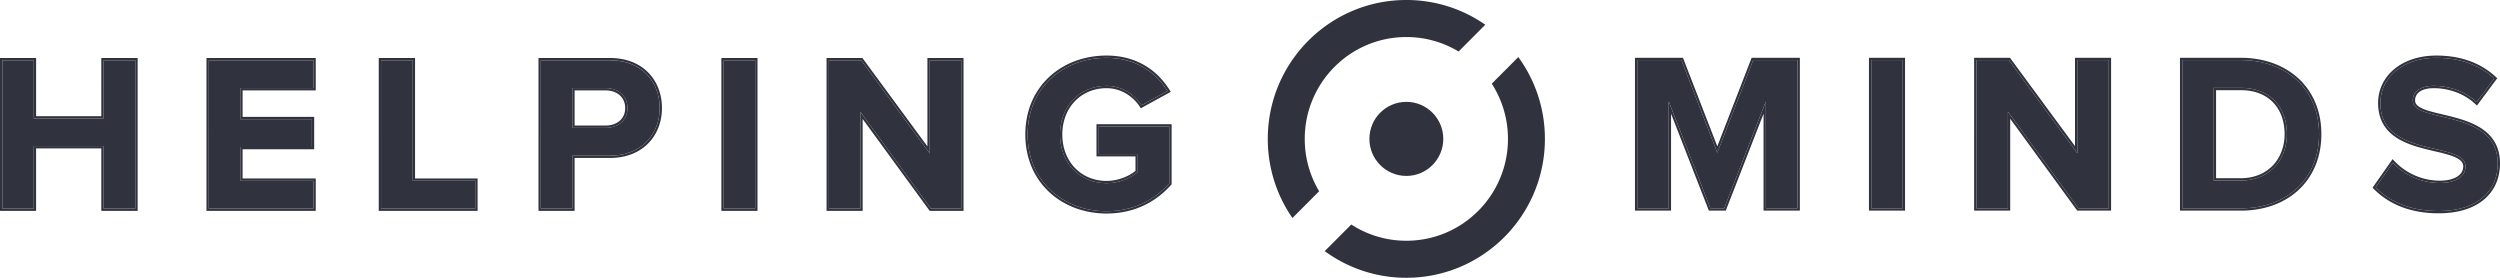
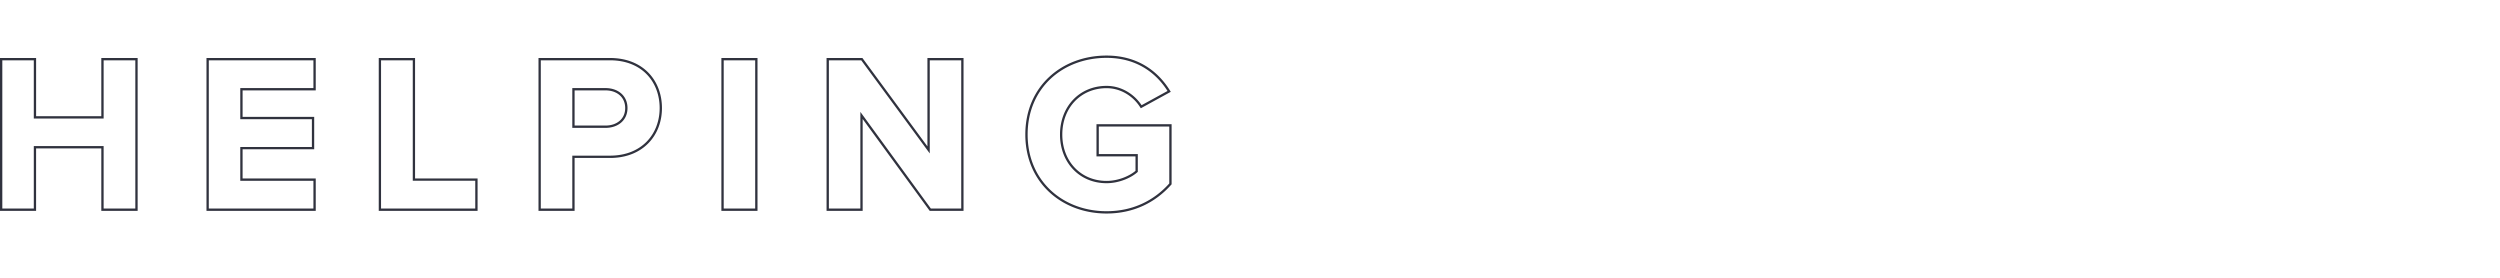
<svg xmlns="http://www.w3.org/2000/svg" width="162" height="18" fill="none">
-   <path d="M8.769 13.513V3.908H6.715v3.773H2.19V3.908H.15v9.605h2.04V9.467h4.525v4.046h2.054zm11.541 0v-1.8h-4.74V9.524h4.64v-1.8h-4.64V5.708h4.74v-1.8h-6.78v9.605h6.78zm10.488 0v-1.8h-4.051V3.908h-2.055v9.605h6.106zm6.287 0v-3.427h2.442c2.069 0 3.218-1.411 3.218-3.082 0-1.684-1.135-3.096-3.218-3.096h-4.482v9.605h2.04zm2.155-5.227h-2.155V5.708h2.155c.804 0 1.422.49 1.422 1.296 0 .792-.618 1.282-1.422 1.282zm9.696 5.227V3.908h-2.04v9.605h2.04zm13.352 0V3.908h-2.04v6.034l-4.439-6.034h-2.097v9.605h2.04V7.25l4.568 6.264h1.968zm9.417.173c1.724 0 3.088-.706 4.065-1.8V8.2h-4.568v1.785h2.528v1.152c-.388.36-1.178.735-2.025.735-1.753 0-3.017-1.34-3.017-3.154 0-1.814 1.264-3.154 3.017-3.154 1.005 0 1.824.576 2.27 1.253l1.68-.921c-.718-1.138-1.968-2.146-3.95-2.146-2.816 0-5.114 1.93-5.114 4.968 0 3.024 2.298 4.968 5.114 4.968z" fill="#30323E" />
  <path fill-rule="evenodd" clip-rule="evenodd" d="M8.919 13.663H6.565V9.617H2.339v4.046H0V3.758h2.34v3.773h4.225V3.758h2.354v9.905zM6.715 3.908h2.054v9.605H6.715V9.467H2.19v4.046H.15V3.908h2.04v3.773h4.525V3.908zm13.745 9.755h-7.08V3.758h7.08v2.1h-4.74v1.716h4.64v2.1h-4.64v1.89h4.74v2.1zm-.15-1.95v1.8h-6.78V3.908h6.78v1.8h-4.74v2.016h4.64v1.8h-4.64v2.19h4.74zm10.637 1.95h-6.404V3.758h2.353v7.805h4.051v2.1zm-.15-1.95v1.8h-6.105V3.908h2.055v7.805h4.05zm6.437 1.95h-2.339V3.758h4.632c1.077 0 1.922.366 2.498.962.574.595.87 1.408.87 2.284 0 .87-.3 1.68-.876 2.272-.577.594-1.422.96-2.492.96h-2.293v3.427zm-.15-.15h-2.04V3.908h4.483c2.083 0 3.218 1.412 3.218 3.096 0 1.67-1.15 3.082-3.218 3.082h-2.442v3.427zm12.002.15h-2.34V3.758h2.34v9.905zm13.352 0h-2.194L55.9 7.71v5.954h-2.339V3.758h2.323l4.213 5.728V3.758h2.34v9.905zm-2.19-3.721l-4.439-6.034h-2.097v9.605h2.04V7.25l4.568 6.264h1.968V3.908h-2.04v6.034zm15.672 2.001l-.038.043c-1.004 1.124-2.409 1.85-4.177 1.85-2.888 0-5.264-2.001-5.264-5.118 0-3.132 2.376-5.118 5.264-5.118 2.042 0 3.336 1.042 4.077 2.215l.085.135-1.942 1.065-.075-.115c-.423-.643-1.199-1.186-2.145-1.186-1.664 0-2.867 1.266-2.867 3.004s1.203 3.004 2.867 3.004c.775 0 1.5-.33 1.876-.652v-.935h-2.529V8.05h4.868v3.893zm-2.19-.806c-.388.36-1.178.735-2.025.735-1.753 0-3.017-1.34-3.017-3.154 0-1.814 1.264-3.154 3.017-3.154 1.005 0 1.824.576 2.27 1.253l1.68-.921a5.109 5.109 0 00-.082-.126c-.73-1.085-1.96-2.02-3.868-2.02-2.816 0-5.114 1.93-5.114 4.968 0 3.024 2.298 4.968 5.114 4.968 1.724 0 3.088-.706 4.065-1.8V8.2h-4.568v1.785h2.528v1.152zM37.234 8.136h2.006c.372 0 .691-.113.914-.307.222-.192.358-.47.358-.825 0-.362-.137-.644-.358-.837-.223-.195-.542-.309-.914-.309h-2.006v2.278zm11.702-4.228v9.605h-2.04V3.908h2.04zM37.085 8.286V5.708h2.155c.804 0 1.422.49 1.422 1.296 0 .792-.618 1.282-1.422 1.282h-2.155z" fill="#30323E" />
-   <path d="M116.482 13.499V3.894h-2.874l-2.327 6.005-2.327-6.005h-2.859v9.605h2.04V6.572l2.701 6.927h.891l2.7-6.927V13.5h2.055zm6.816 0V3.894h-2.04v9.605h2.04zm13.351 0V3.894h-2.04v6.034l-4.439-6.034h-2.097v9.605h2.04V7.235l4.568 6.264h1.968zm8.555 0c2.988 0 5.071-1.901 5.071-4.81 0-2.88-2.083-4.795-5.085-4.795h-3.779v9.605h3.793zm-.014-1.8h-1.739V5.694h1.753c1.954 0 2.988 1.31 2.988 2.995 0 1.642-1.106 3.01-3.002 3.01zm12.825 1.973c2.571 0 3.835-1.325 3.835-3.082 0-3.586-5.502-2.563-5.502-4.075 0-.576.489-.95 1.351-.95.977 0 2.011.33 2.787 1.05l1.135-1.526c-.949-.878-2.213-1.339-3.736-1.339-2.255 0-3.634 1.325-3.634 2.923 0 3.615 5.516 2.448 5.516 4.119 0 .561-.531 1.065-1.666 1.065a4.207 4.207 0 01-3.046-1.31l-1.12 1.598c.905.907 2.227 1.527 4.08 1.527z" fill="#30323E" />
-   <path fill-rule="evenodd" clip-rule="evenodd" d="M116.631 13.649h-2.353v-6.28l-2.449 6.28h-1.095l-2.449-6.28v6.28h-2.339V3.744h3.11l2.225 5.74 2.225-5.74h3.125v9.905zm-5.35-3.75l-2.327-6.005h-2.859v9.605h2.04V6.572l2.701 6.927h.891l2.7-6.927V13.5h2.055V3.894h-2.874l-2.327 6.005zm12.166 3.75h-2.339V3.744h2.339v9.905zm13.352 0h-2.194l-4.343-5.955v5.955h-2.339V3.744h2.323l4.214 5.727V3.744h2.339v9.905zm-2.19-3.721l-4.439-6.034h-2.097v9.605h2.04V7.235l4.568 6.264h1.968V3.894h-2.04v6.034zm6.653-6.184h3.928c1.533 0 2.842.49 3.77 1.358.929.87 1.465 2.11 1.465 3.587 0 1.492-.536 2.736-1.463 3.605-.926.87-2.232 1.355-3.758 1.355h-3.942V3.744zm19.244 3.095l-.122-.113c-.744-.69-1.74-1.012-2.685-1.012-.412 0-.715.09-.911.231a.669.669 0 00-.29.57c0 .135.058.244.182.346.129.106.323.197.575.282.251.084.546.157.869.234l.145.035c.279.066.575.136.87.218.693.192 1.406.455 1.948.908.549.46.913 1.11.913 2.052 0 .916-.331 1.73-1.005 2.313-.673.581-1.67.919-2.98.919-1.89 0-3.25-.633-4.186-1.57l-.089-.09 1.298-1.85.125.13a4.058 4.058 0 002.938 1.265c.547 0 .93-.122 1.172-.294.238-.17.345-.393.345-.621a.509.509 0 00-.187-.397c-.129-.115-.323-.213-.575-.302a8.87 8.87 0 00-.869-.24l-.231-.054c-.254-.06-.52-.122-.785-.193-.694-.185-1.41-.437-1.953-.883-.551-.454-.917-1.1-.917-2.05 0-1.704 1.471-3.073 3.784-3.073 1.555 0 2.857.471 3.837 1.379l.099.092-1.315 1.768zm-37.208-2.945v9.605h-2.04V3.894h2.04zm18.113 9.605V3.894h3.779c3.002 0 5.085 1.915 5.085 4.795 0 2.909-2.083 4.81-5.071 4.81h-3.793zm2.19-1.95h1.589c.91 0 1.62-.327 2.103-.842.484-.516.749-1.23.749-2.018 0-.812-.249-1.522-.721-2.027-.47-.503-1.175-.818-2.117-.818h-1.603v5.705zm16.772-5.033c.038.032.076.065.113.1l1.135-1.527c-.949-.878-2.213-1.339-3.736-1.339-2.255 0-3.634 1.325-3.634 2.923 0 2.152 1.955 2.61 3.537 2.98 1.076.251 1.979.463 1.979 1.139 0 .561-.531 1.065-1.666 1.065a4.195 4.195 0 01-3.046-1.31l-1.12 1.598c.905.907 2.227 1.527 4.08 1.527 2.571 0 3.835-1.325 3.835-3.082 0-2.174-2.022-2.654-3.615-3.032-1.034-.245-1.887-.448-1.887-1.043 0-.576.489-.95 1.351-.95.93 0 1.913.3 2.674.95zm-16.922 5.183V5.694h1.753c1.954 0 2.988 1.31 2.988 2.995 0 1.642-1.106 3.01-3.002 3.01h-1.739z" fill="#30323E" />
-   <path d="M98.387 3.698l-1.721 1.725A6.58 6.58 0 0197.716 9c0 3.645-2.948 6.6-6.585 6.6a6.542 6.542 0 01-3.568-1.052l-1.721 1.725A8.924 8.924 0 0091.132 18c4.958 0 8.978-4.03 8.978-9 0-1.982-.64-3.815-1.723-5.302zm-2.141-2.096A8.922 8.922 0 0091.13 0c-4.958 0-8.978 4.03-8.978 9 0 1.905.59 3.672 1.598 5.127l1.73-1.735A6.581 6.581 0 0184.548 9c0-3.645 2.948-6.6 6.584-6.6 1.237 0 2.395.342 3.384.937l1.73-1.735z" fill="#30323E" />
-   <ellipse cx="91.131" cy="9" rx="2.394" ry="2.4" fill="#30323E" />
</svg>